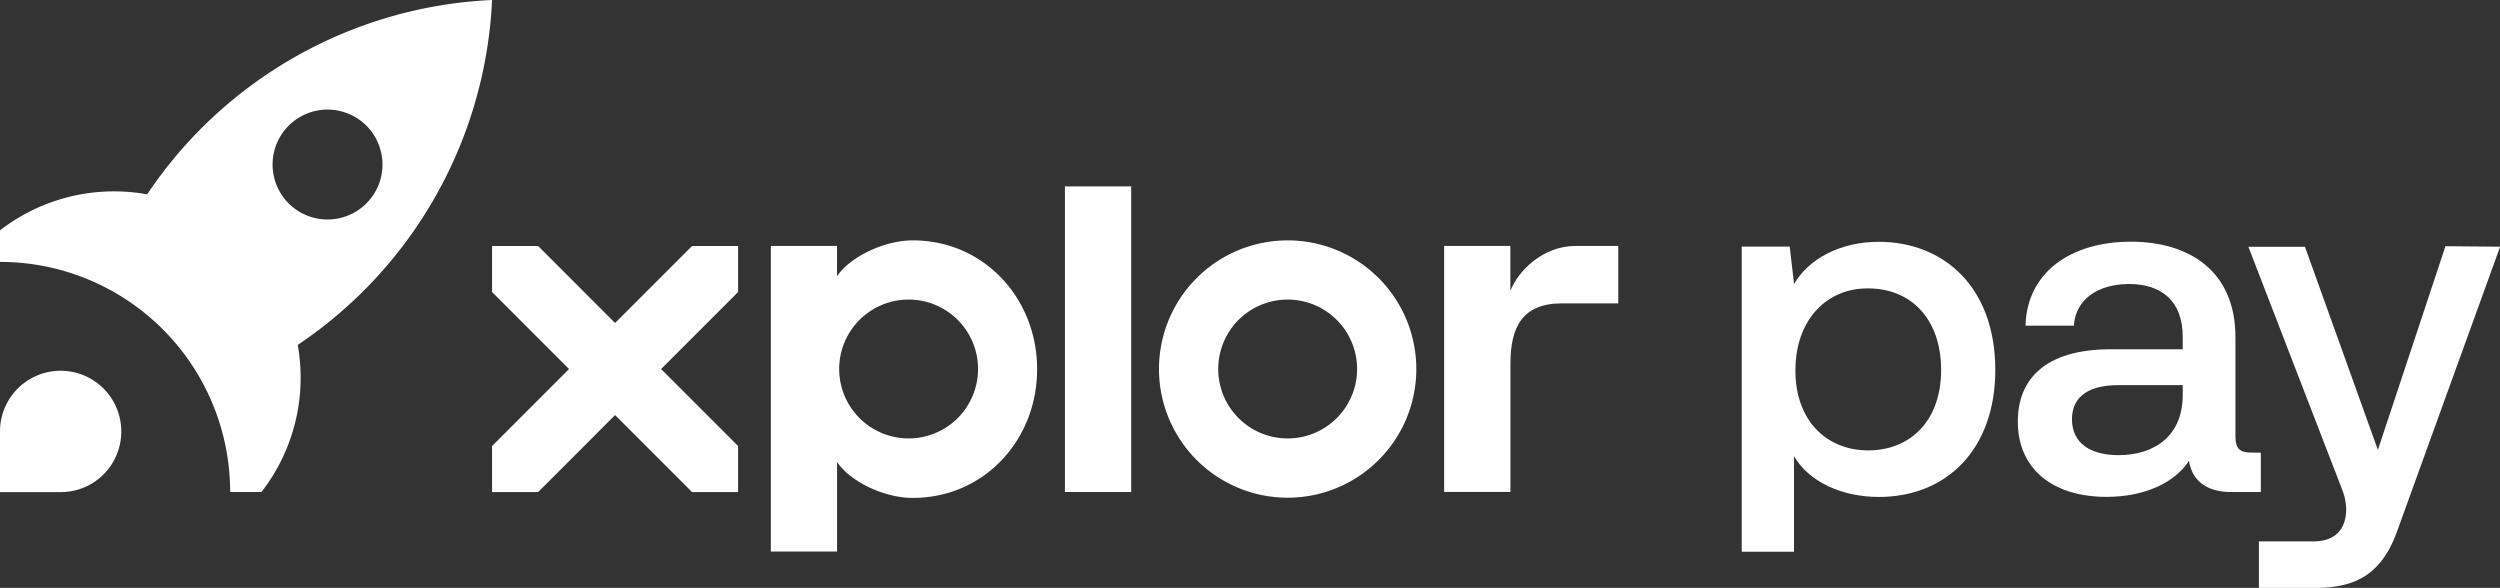
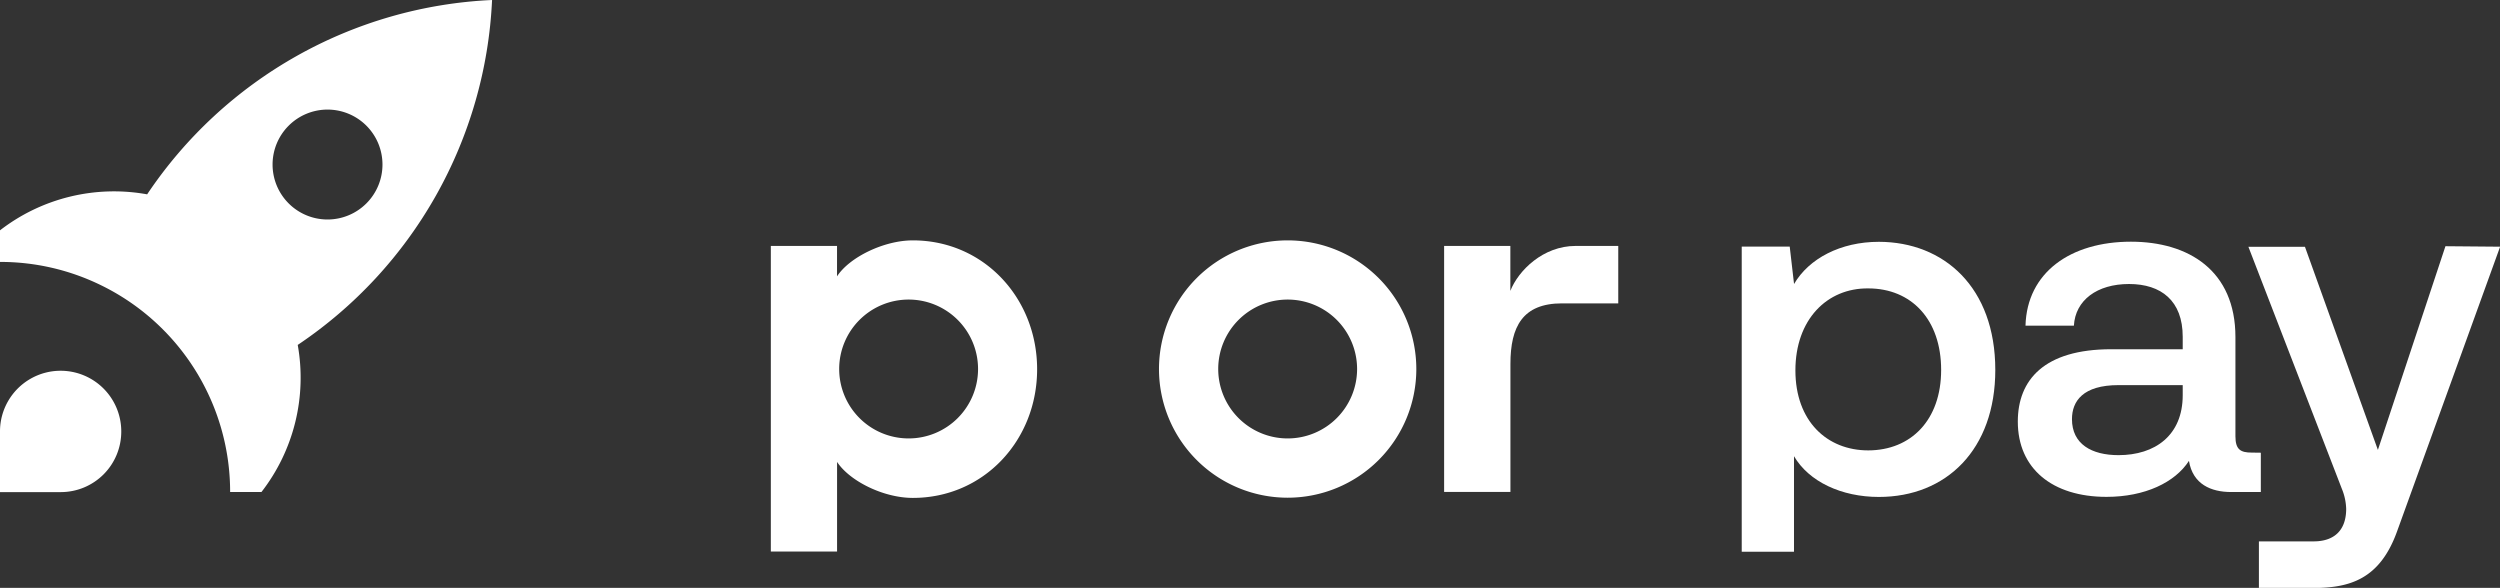
<svg xmlns="http://www.w3.org/2000/svg" width="625.07" height="146.99" viewBox="0 0 625.07 146.99">
  <rect x="0" y="0" width="625.07" height="146.99" fill="#333333" stroke="none" />
-   <path d="M344.29,184.53H327.72V108.12h16.57Z" transform="translate(-61.46 -61.51)" fill="#fff" />
  <path d="M466.07,123v14.36H452c-9.82,0-12.89,5.8-12.89,15.14v32H422.53V123h16.56v11.24c2-5.11,8.21-11.24,16.3-11.24Z" transform="translate(-61.46 -61.51)" fill="#fff" />
  <path d="M383.41,121.61a32.17,32.17,0,1,0,32.17,32.16A32.17,32.17,0,0,0,383.41,121.61Zm0,49.52a17.36,17.36,0,1,1,17.36-17.36A17.36,17.36,0,0,1,383.41,171.13Z" transform="translate(-61.46 -61.51)" fill="#fff" />
-   <polygon points="184.54 61.51 173.03 61.51 153.78 80.76 134.54 61.51 123.03 61.51 123.03 73.02 142.27 92.27 123.03 111.52 123.03 123.03 134.54 123.03 153.78 103.78 173.03 123.03 184.54 123.03 184.54 111.52 165.29 92.27 184.54 73.02 184.54 61.51" fill="#fff" />
  <path d="M289.69,121.61c-7.27,0-15.88,4.25-18.95,9V123H254.19v76.41h16.56V177c3.13,4.77,11.57,9,18.94,9,17.76,0,31.08-14.4,31.08-32.17S307.45,121.61,289.69,121.61Zm-1.09,49.52A17.36,17.36,0,1,1,306,153.77,17.36,17.36,0,0,1,288.6,171.13Z" transform="translate(-61.46 -61.51)" fill="#fff" />
  <path d="M135.9,147.75a109.88,109.88,0,0,0,48.59-86.24A109.81,109.81,0,0,0,98.25,110.1a46.57,46.57,0,0,0-36.79,9V127a57.21,57.21,0,0,1,25.14,5.77A57.49,57.49,0,0,1,119,184.53h7.83A46.58,46.58,0,0,0,135.9,147.75Zm7.44-58.84a13.74,13.74,0,1,1-13.73,13.74A13.74,13.74,0,0,1,143.34,88.91Z" transform="translate(-61.46 -61.51)" fill="#fff" />
  <path d="M91.78,169.37a15.16,15.16,0,0,0-30.32,0v15.18H76.64a15.12,15.12,0,0,0,15.14-15.16Z" transform="translate(-61.46 -61.51)" fill="#fff" />
  <path d="M560.34,154c0,19.89-12.22,31.76-29.12,31.76-9.35,0-17.5-3.84-21.21-10.19v23.89H496.94V123.17h12l1.08,9.35c3.71-6.36,11.62-10.55,21.21-10.55C547.52,122,560.34,133.35,560.34,154Zm-13.54,0c0-12.59-7.43-20.38-18.22-20.38-10.31-.12-18.22,7.79-18.22,20.5s7.91,20,18.22,20C539.25,174.1,546.8,166.55,546.8,154Z" transform="translate(-61.46 -61.51)" fill="#fff" />
  <path d="M626.73,174.7v9.83H619.3c-5,0-9.58-1.92-10.54-7.79-3.48,5.39-11,9-20.62,9-13.54,0-22.17-7.07-22.17-18.82,0-10.42,6.59-18.09,23.37-18.09H607.2V145.7c0-9-5.4-13.18-13.42-13.18s-13.43,4.07-13.79,10.42h-12.1c.36-13.3,11.26-21,26.36-21,14.39,0,26.13,7.19,26.13,23.85v24.81c0,3.35,1.32,4.07,4.08,4.07ZM607.2,157.8H591.14c-8.87,0-11.63,4-11.63,8.51,0,6.24,4.92,9,11.63,9,9.11,0,16.06-4.91,16.06-15Z" transform="translate(-61.46 -61.51)" fill="#fff" />
  <path d="M656,174l16.89-50.93,13.67.12-25.77,71.19c-4.32,12-11.87,14.14-21,14.14H626.25V196.87h13.67c5.15,0,8.15-2.75,8.15-8.14a14.13,14.13,0,0,0-1.08-5l-23.37-60.52h14.14Z" transform="translate(-61.46 -61.51)" fill="#fff" />
</svg>